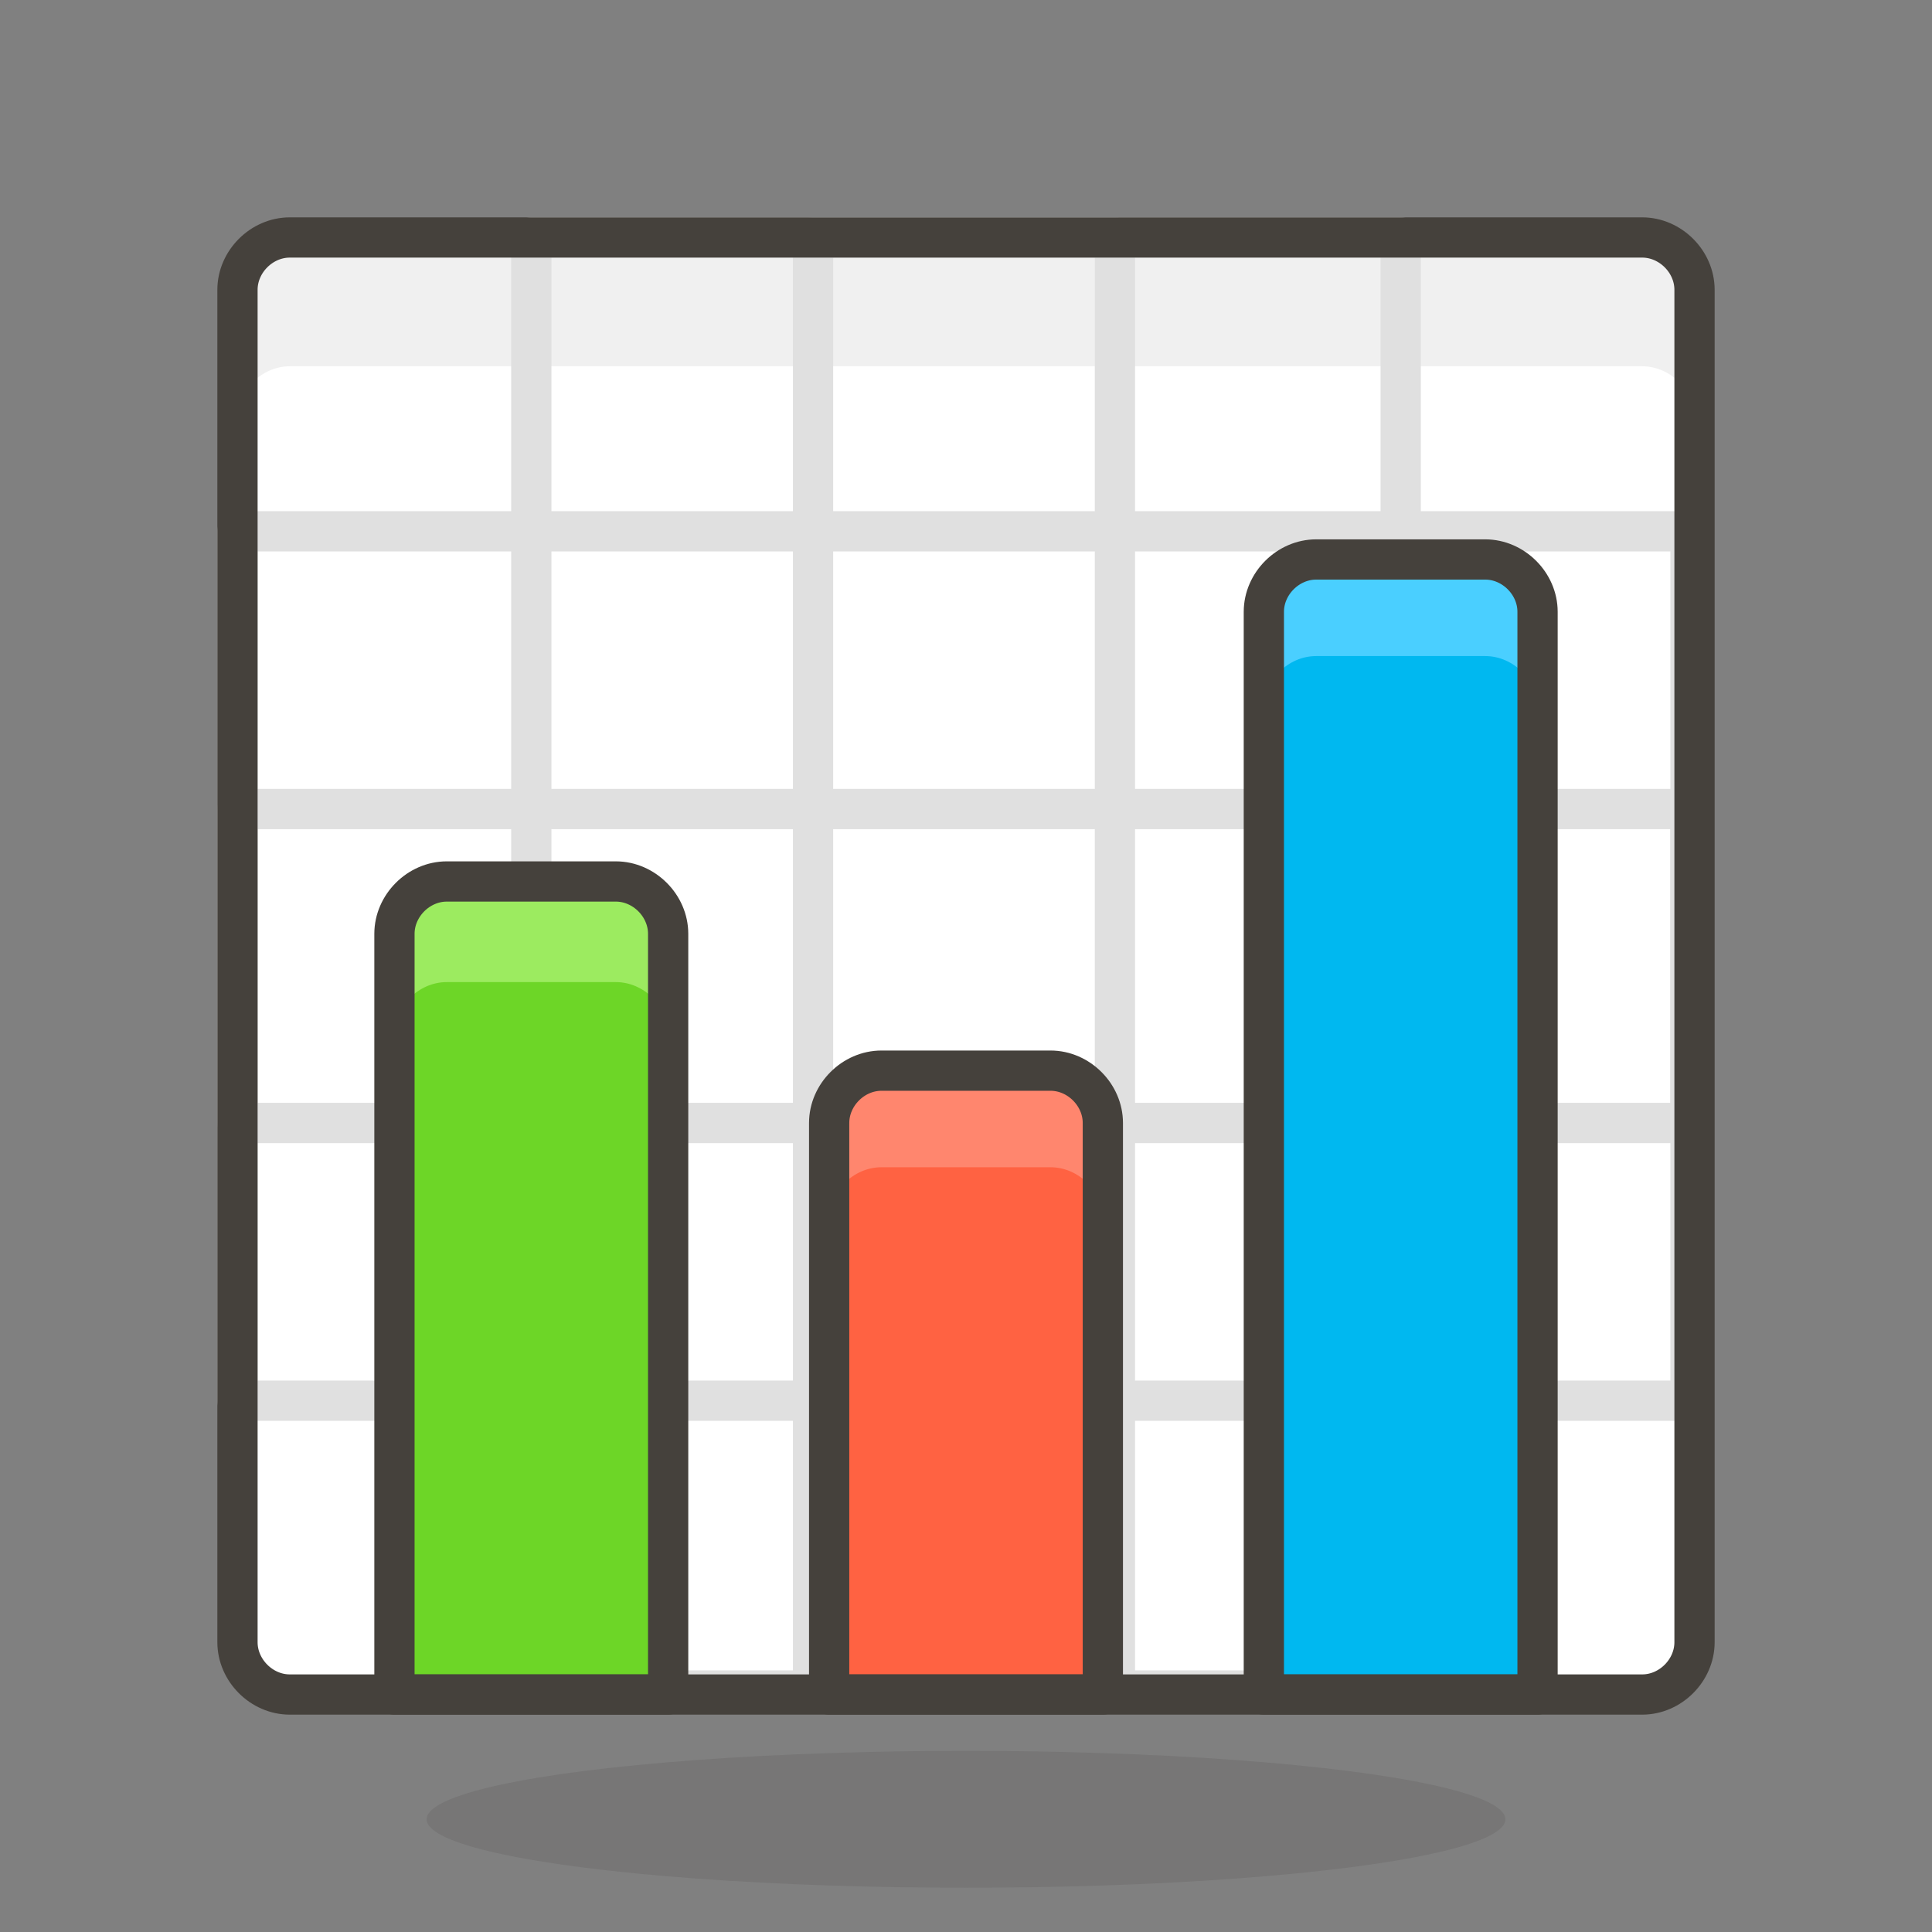
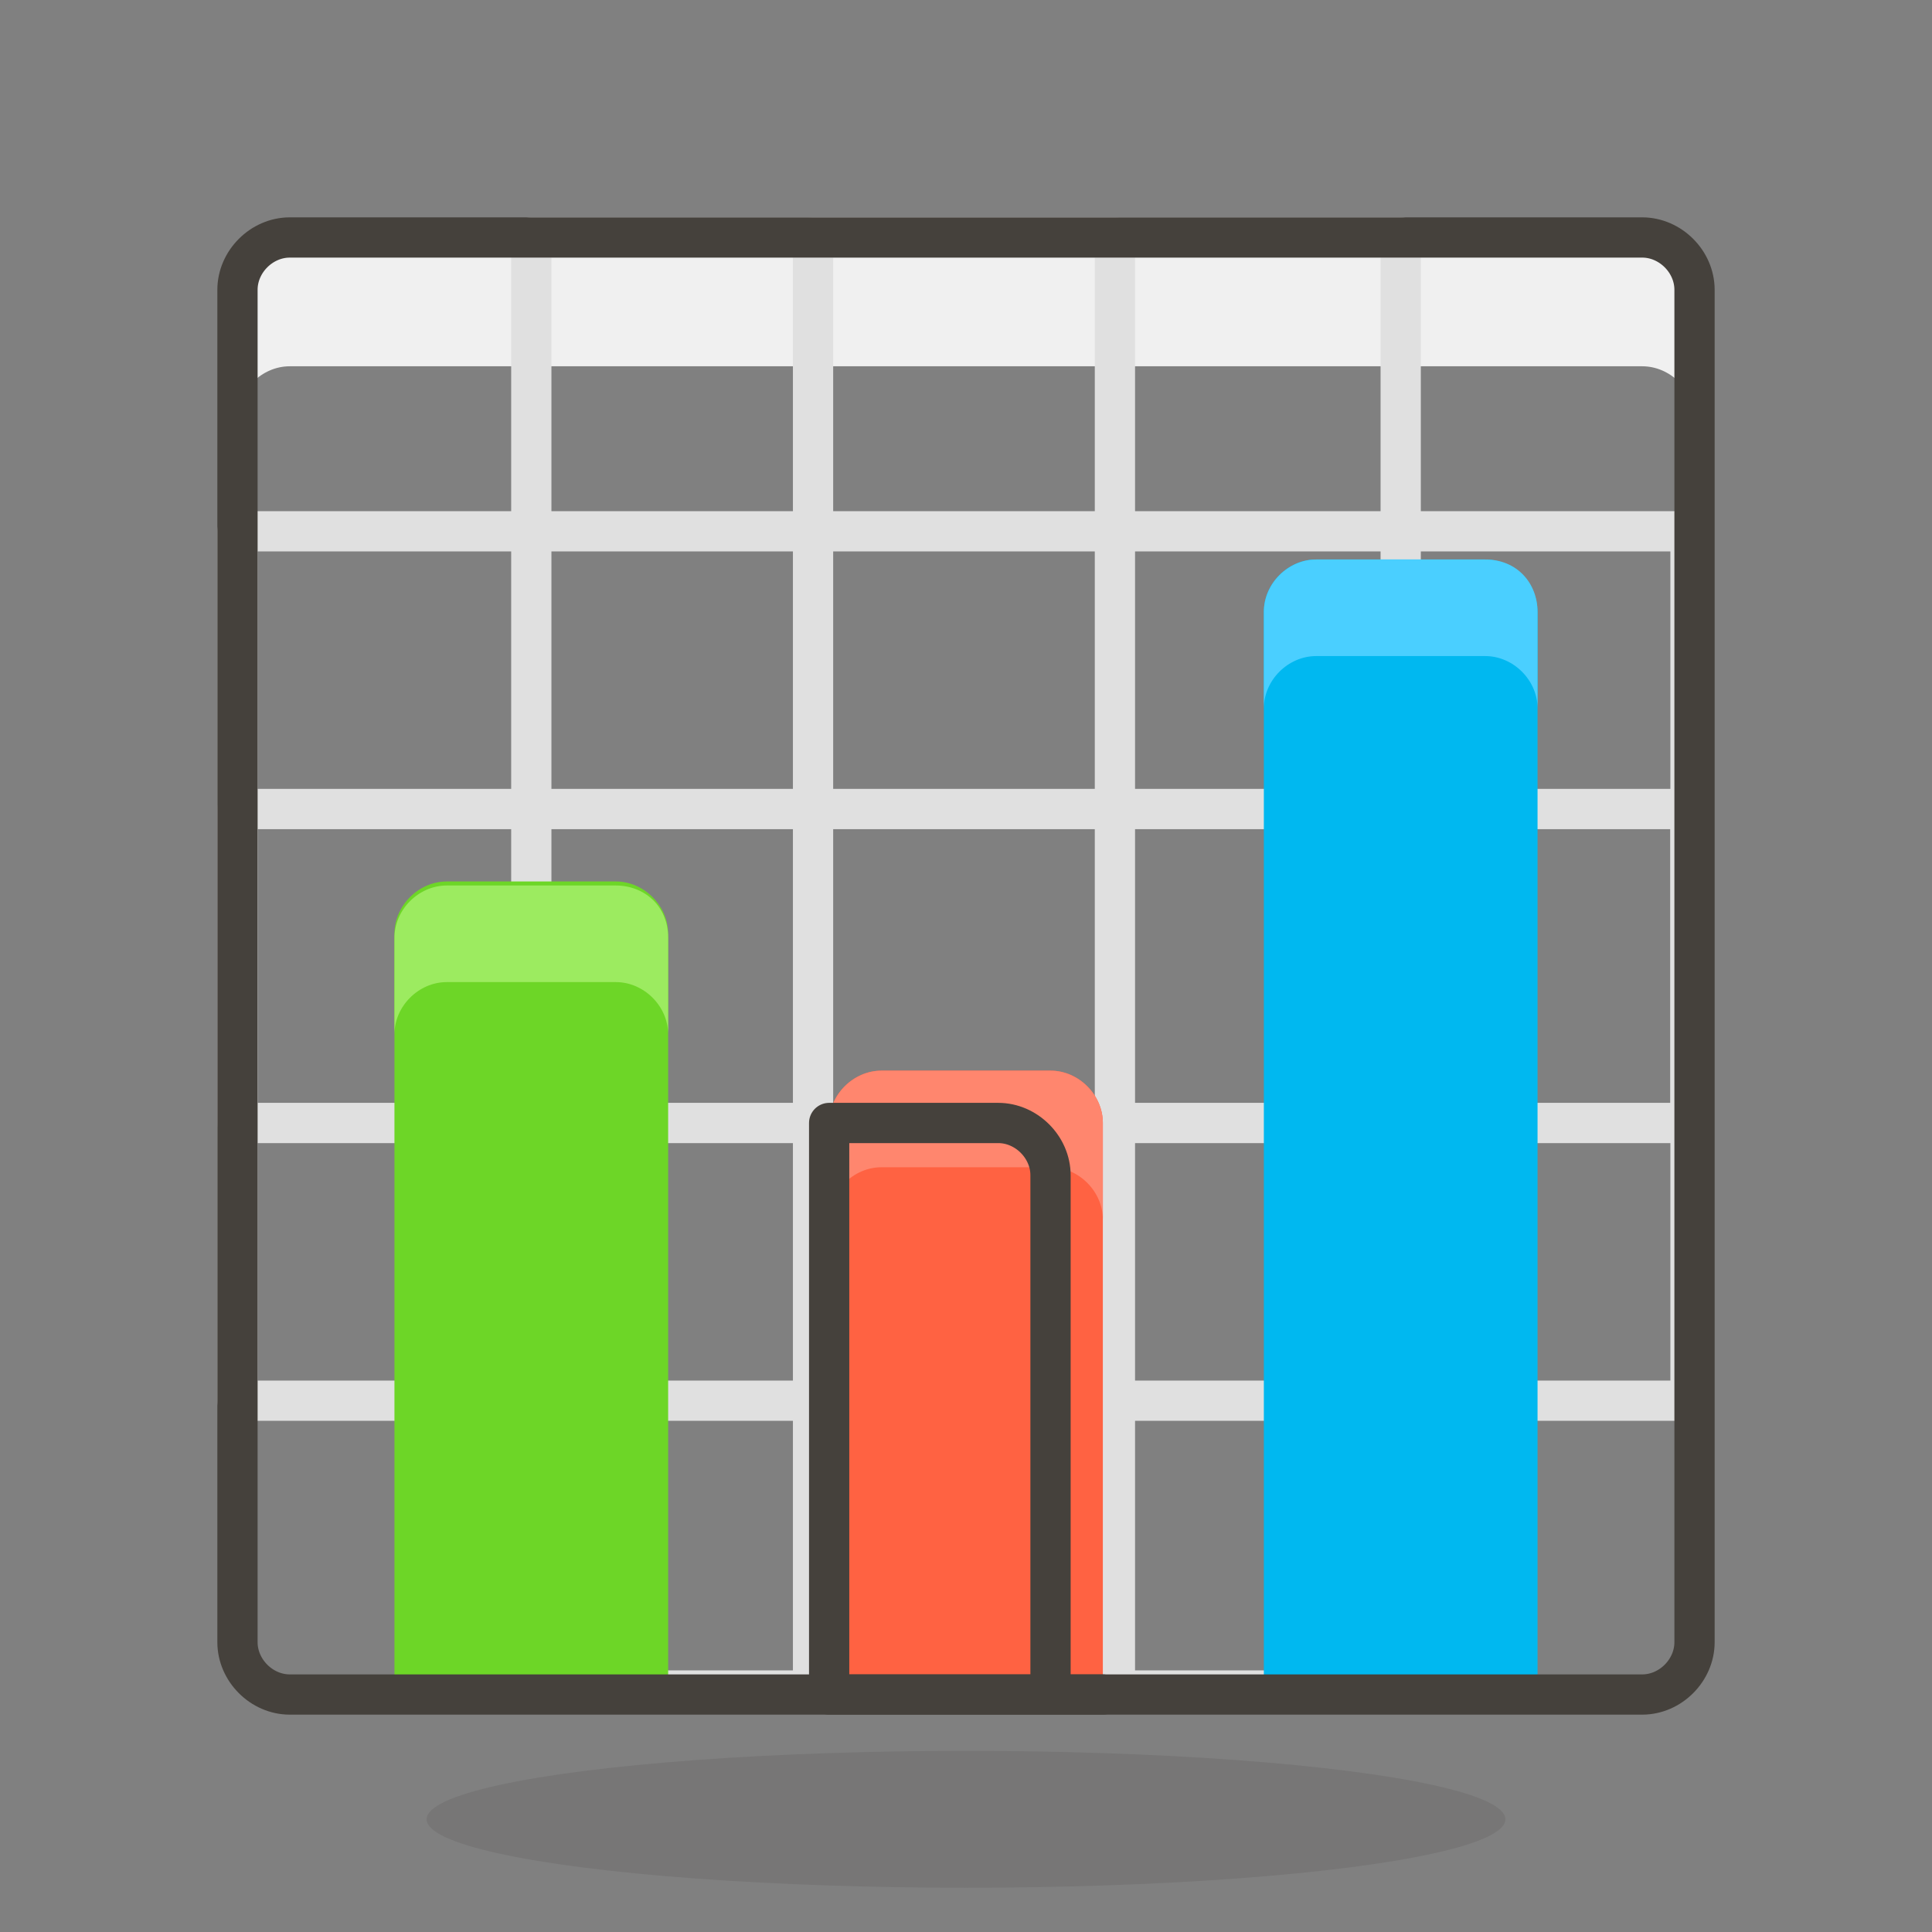
<svg xmlns="http://www.w3.org/2000/svg" version="1.1" id="Icons" x="0px" y="0px" viewBox="0 0 48 48" style="enable-background:new 0 0 48 48;" xml:space="preserve">
  <rect x="0" y="0" width="48" height="48" fill="#808080" stroke="none" />
  <style type="text/css">
	.st0{opacity:0.15;fill:#45413C;}
	.st1{fill:#BF8256;}
	.st2{fill:#915E3A;}
	.st3{fill:none;stroke:#45413C;stroke-linecap:round;stroke-linejoin:round;stroke-miterlimit:10;}
	.st4{fill:#DEA47A;}
	.st5{fill:#DAEDF7;stroke:#45413C;stroke-linecap:round;stroke-linejoin:round;stroke-miterlimit:10;}
	.st6{fill:#BF8256;stroke:#45413C;stroke-linecap:round;stroke-linejoin:round;stroke-miterlimit:10;}
	.st7{fill:#FF6242;}
	.st8{fill:#FF866E;}
	.st9{fill:#DEBB7E;}
	.st10{fill:#B89558;}
	.st11{fill:#656769;}
	.st12{fill:#525252;}
	.st13{fill:#E04122;}
	.st14{fill:#FFFFFF;}
	.st15{fill:#F0F0F0;}
	.st16{fill:#00B8F0;}
	.st17{fill:#4ACFFF;}
	.st18{fill:#C0DCEB;}
	.st19{fill:#8CA4B8;}
	.st20{fill:#FF6242;stroke:#45413C;stroke-linecap:round;stroke-linejoin:round;stroke-miterlimit:10;}
	.st21{fill:#87898C;}
	.st22{fill:#E0E0E0;}
	.st23{fill:#E8F4FA;stroke:#45413C;stroke-linecap:round;stroke-linejoin:round;stroke-miterlimit:10;}
	.st24{fill:#656769;stroke:#45413C;stroke-linecap:round;stroke-linejoin:round;stroke-miterlimit:10;}
	.st25{fill:#DAEDF7;}
	.st26{fill:#E8F4FA;}
	.st27{fill:#ADC4D9;stroke:#45413C;stroke-linecap:round;stroke-linejoin:round;stroke-miterlimit:10;}
	.st28{fill:#87898C;stroke:#45413C;stroke-linecap:round;stroke-linejoin:round;stroke-miterlimit:10;}
	.st29{fill:#BDBEC0;}
	.st30{fill:#FFFFFF;stroke:#45413C;stroke-linecap:round;stroke-linejoin:round;stroke-miterlimit:10;}
	.st31{fill:#ADC4D9;}
	.st32{fill:none;stroke:#00AED9;stroke-linecap:round;stroke-linejoin:round;stroke-miterlimit:10;}
	.st33{fill:#FFFACF;}
	.st34{fill:#FFE500;}
	.st35{fill:#915E3A;stroke:#45413C;stroke-linecap:round;stroke-linejoin:round;stroke-miterlimit:10;}
	.st36{fill:#FFAA54;}
	.st37{fill:#627B8C;stroke:#45413C;stroke-linecap:round;stroke-linejoin:round;stroke-miterlimit:10;}
	.st38{fill:#FFFEF2;}
	.st39{fill:#FFFCE5;stroke:#45413C;stroke-linecap:round;stroke-linejoin:round;stroke-miterlimit:10;}
	.st40{fill:#00F5BC;}
	.st41{fill:#FFFCE5;}
	.st42{fill:#FFFEF2;stroke:#45413C;stroke-linecap:round;stroke-linejoin:round;stroke-miterlimit:10;}
	.st43{fill:#8CFFE4;}
	.st44{fill:#FFF5E3;}
	.st45{fill:#F7E5C6;}
	.st46{fill:#F7E5C6;stroke:#45413C;stroke-linecap:round;stroke-linejoin:round;stroke-miterlimit:10;}
	.st47{fill:#F0D5A8;}
	.st48{fill:#FF87AF;stroke:#45413C;stroke-linecap:round;stroke-linejoin:round;stroke-miterlimit:10;}
	.st49{fill:#45413C;}
	.st50{fill:#BDBEC0;stroke:#45413C;stroke-linecap:round;stroke-linejoin:round;stroke-miterlimit:10;}
	.st51{fill:#E0E0E0;stroke:#45413C;stroke-linecap:round;stroke-linejoin:round;stroke-miterlimit:10;}
	.st52{fill:#DEBB7E;stroke:#45413C;stroke-linecap:round;stroke-linejoin:round;stroke-miterlimit:10;}
	.st53{fill:#F5EBFF;stroke:#45413C;stroke-linecap:round;stroke-linejoin:round;stroke-miterlimit:10;}
	.st54{fill:#BF8DF2;stroke:#45413C;stroke-linecap:round;stroke-linejoin:round;stroke-miterlimit:10;}
	.st55{fill:#E4FFD1;stroke:#45413C;stroke-linecap:round;stroke-linejoin:round;stroke-miterlimit:10;}
	.st56{fill:#F0FFE5;}
	.st57{fill:#C8FFA1;stroke:#45413C;stroke-linecap:round;stroke-linejoin:round;stroke-miterlimit:10;}
	.st58{fill:#6DD627;stroke:#45413C;stroke-linecap:round;stroke-linejoin:round;stroke-miterlimit:10;}
	.st59{fill:#E5FEFF;}
	.st60{fill:#FFAA54;stroke:#45413C;stroke-linecap:round;stroke-linejoin:round;stroke-miterlimit:10;}
	.st61{fill:#9CEB60;stroke:#45413C;stroke-linecap:round;stroke-linejoin:round;stroke-miterlimit:10;}
	.st62{fill:#FFF48C;}
	.st63{fill:#00B8F0;stroke:#45413C;stroke-linecap:round;stroke-linejoin:round;stroke-miterlimit:10;}
	.st64{fill:none;stroke:#4F4B45;stroke-linejoin:round;stroke-miterlimit:10;}
	.st65{fill:#FFFFFF;stroke:#4F4B45;stroke-linejoin:round;stroke-miterlimit:10;}
	.st66{fill:#FFF5E3;stroke:#4F4B45;stroke-linejoin:round;stroke-miterlimit:10;}
	.st67{fill:#F7E5C6;stroke:#4F4B45;stroke-linejoin:round;stroke-miterlimit:10;}
	.st68{fill:#6DD627;}
	.st69{fill:#EBCB00;}
	.st70{fill:#46B000;}
	.st71{fill:none;stroke:#E0E0E0;stroke-linecap:round;stroke-linejoin:round;stroke-miterlimit:10;}
	.st72{fill:#9CEB60;}
	.st73{fill:#FFCC99;}
	.st74{fill:#BF8DF2;}
	.st75{fill:#9F5AE5;}
	.st76{fill:#DABFF5;}
	.st77{fill:#F0F0F0;stroke:#45413C;stroke-linecap:round;stroke-linejoin:round;stroke-miterlimit:10;}
	.st78{fill:#E5F8FF;}
	.st79{fill:#B8ECFF;}
	.st80{fill:#D9FDFF;}
	.st81{fill:#C0DCEB;stroke:#45413C;stroke-linecap:round;stroke-linejoin:round;stroke-miterlimit:10;}
	.st82{fill:#46B000;stroke:#45413C;stroke-linecap:round;stroke-linejoin:round;stroke-miterlimit:10;}
	.st83{fill:none;stroke:#FFFFFF;stroke-miterlimit:10;}
	.st84{fill:none;stroke:#FFFFFF;stroke-linecap:round;stroke-linejoin:round;stroke-miterlimit:10;}
	.st85{fill:#FFE500;stroke:#45413C;stroke-linecap:round;stroke-linejoin:round;stroke-miterlimit:10;}
	.st86{fill:#80DDFF;stroke:#45413C;stroke-linecap:round;stroke-linejoin:round;stroke-miterlimit:10;}
	.st87{fill:#FFFFFF;stroke:#45413C;stroke-linejoin:round;stroke-miterlimit:10;}
	.st88{fill:#009FD9;stroke:#45413C;stroke-linecap:round;stroke-linejoin:round;stroke-miterlimit:10;}
	.st89{fill:#E04122;stroke:#45413C;stroke-linecap:round;stroke-linejoin:round;stroke-miterlimit:10;}
	.st90{fill:#009FD9;}
	.st91{fill:#FFFFFF;stroke:#45413C;stroke-miterlimit:10;}
	.st92{fill:#009FD9;stroke:#45413C;stroke-miterlimit:10;}
	.st93{fill:#FF8A14;stroke:#45413C;stroke-linecap:round;stroke-linejoin:round;stroke-miterlimit:10;}
	.st94{fill:none;stroke:#009FD9;stroke-linecap:round;stroke-linejoin:round;stroke-miterlimit:10;}
	.st95{fill:#525252;stroke:#45413C;stroke-linecap:round;stroke-linejoin:round;stroke-miterlimit:10;}
	.st96{fill:none;stroke:#46B000;stroke-linecap:round;stroke-linejoin:round;stroke-miterlimit:10;}
	.st97{fill:none;stroke:#E04122;stroke-linecap:round;stroke-linejoin:round;stroke-miterlimit:10;}
	.st98{fill:#6DD627;stroke:#45413C;stroke-miterlimit:10;}
	.st99{fill:none;stroke:#45413C;stroke-linejoin:round;stroke-miterlimit:10;}
	.st100{fill:#46B000;stroke:#45413C;stroke-miterlimit:10;}
	.st101{fill:#00DFEB;}
	.st102{fill:#00AD85;}
	.st103{fill:#E04122;stroke:#45413C;stroke-miterlimit:10;}
</style>
  <g>
-     <path id="XMLID_17496_" class="st14" d="M40.8,42.1H7.2c-0.7,0-1.3-0.6-1.3-1.3V7.2c0-0.7,0.6-1.3,1.3-1.3h33.6   c0.7,0,1.3,0.6,1.3,1.3v33.6C42.1,41.5,41.5,42.1,40.8,42.1z" />
    <path id="XMLID_17495_" class="st15" d="M40.8,5.9H7.2c-0.7,0-1.3,0.6-1.3,1.3v3.2c0-0.7,0.6-1.3,1.3-1.3h33.6   c0.7,0,1.3,0.6,1.3,1.3V7.2C42.1,6.5,41.5,5.9,40.8,5.9z" />
    <ellipse id="XMLID_17494_" class="st0" cx="24" cy="45.2" rx="13.4" ry="1.7" />
    <rect id="XMLID_17493_" x="5.9" y="13.2" class="st71" width="36.1" height="21.6" />
    <rect id="XMLID_17492_" x="5.9" y="20.1" class="st71" width="36.1" height="7.8" />
    <rect id="XMLID_17491_" x="5.9" y="20.3" transform="matrix(-1.836970e-16 1 -1 -1.836970e-16 48 5.827691e-05)" class="st71" width="36.1" height="7.5" />
    <rect id="XMLID_17490_" x="5.9" y="13.2" transform="matrix(-1.836970e-16 1 -1 -1.836970e-16 48 5.827691e-05)" class="st71" width="36.1" height="21.6" />
    <path id="XMLID_17489_" class="st7" d="M27.4,42.1h-6.8V27.9c0-0.7,0.6-1.3,1.3-1.3h4.2c0.7,0,1.3,0.6,1.3,1.3V42.1z" />
    <path class="st8" d="M26.1,26.6h-4.2c-0.7,0-1.3,0.6-1.3,1.3v2.4c0-0.7,0.6-1.3,1.3-1.3h4.2c0.7,0,1.3,0.6,1.3,1.3v-2.4   C27.4,27.2,26.8,26.6,26.1,26.6z" />
-     <path id="XMLID_17487_" class="st3" d="M27.4,42.1h-6.8V27.9c0-0.7,0.6-1.3,1.3-1.3h4.2c0.7,0,1.3,0.6,1.3,1.3V42.1z" />
+     <path id="XMLID_17487_" class="st3" d="M27.4,42.1h-6.8V27.9h4.2c0.7,0,1.3,0.6,1.3,1.3V42.1z" />
    <path id="XMLID_17486_" class="st68" d="M16.6,42.1H9.8V23.2c0-0.7,0.6-1.3,1.3-1.3h4.2c0.7,0,1.3,0.6,1.3,1.3V42.1z" />
    <path class="st72" d="M15.3,22h-4.2c-0.7,0-1.3,0.6-1.3,1.3v2.4c0-0.7,0.6-1.3,1.3-1.3h4.2c0.7,0,1.3,0.6,1.3,1.3v-2.4   C16.6,22.5,16,22,15.3,22z" />
-     <path id="XMLID_17484_" class="st3" d="M16.6,42.1H9.8V23.2c0-0.7,0.6-1.3,1.3-1.3h4.2c0.7,0,1.3,0.6,1.3,1.3V42.1z" />
    <path id="XMLID_17483_" class="st16" d="M38.2,42.1h-6.8V15.2c0-0.7,0.6-1.3,1.3-1.3h4.2c0.7,0,1.3,0.6,1.3,1.3V42.1z" />
    <path class="st17" d="M36.9,13.9h-4.2c-0.7,0-1.3,0.6-1.3,1.3v2.4c0-0.7,0.6-1.3,1.3-1.3h4.2c0.7,0,1.3,0.6,1.3,1.3v-2.4   C38.2,14.5,37.7,13.9,36.9,13.9z" />
-     <path id="XMLID_17481_" class="st3" d="M38.2,42.1h-6.8V15.2c0-0.7,0.6-1.3,1.3-1.3h4.2c0.7,0,1.3,0.6,1.3,1.3V42.1z" />
    <path id="XMLID_17480_" class="st3" d="M40.8,42.1H7.2c-0.7,0-1.3-0.6-1.3-1.3V7.2c0-0.7,0.6-1.3,1.3-1.3h33.6   c0.7,0,1.3,0.6,1.3,1.3v33.6C42.1,41.5,41.5,42.1,40.8,42.1z" />
  </g>
</svg>